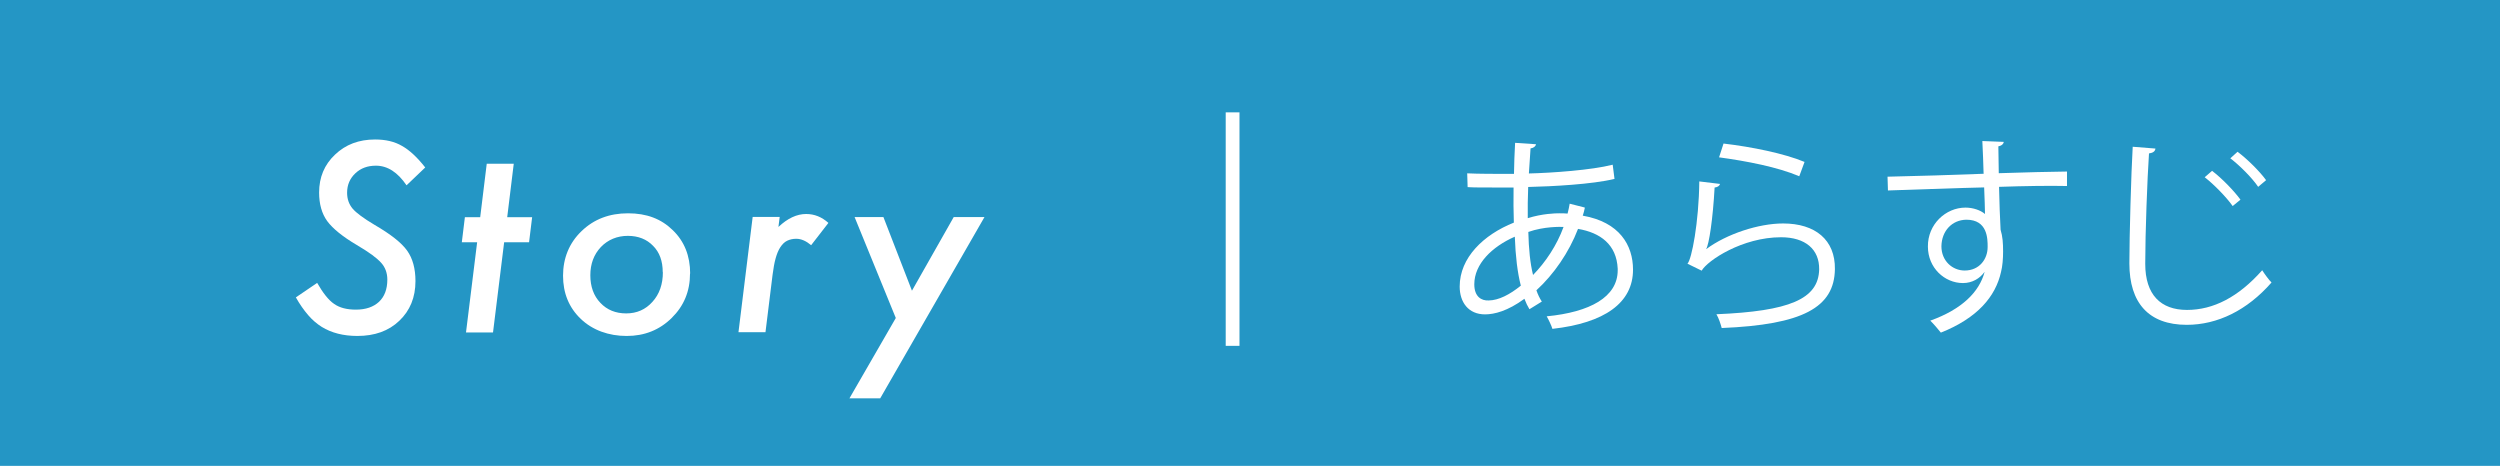
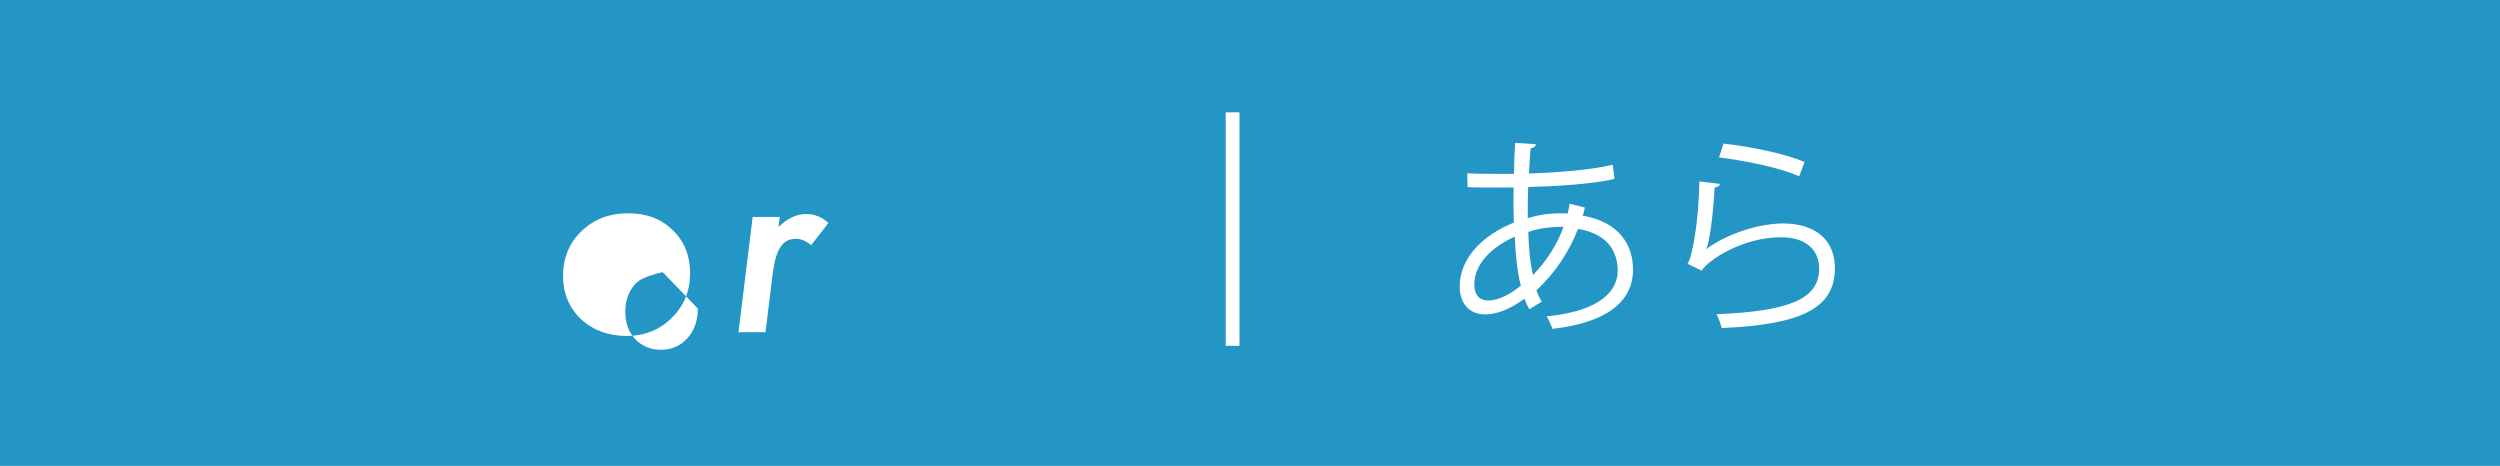
<svg xmlns="http://www.w3.org/2000/svg" id="_レイヤー_2" viewBox="0 0 179.56 33.46">
  <defs>
    <style>.cls-1{fill:#fff;}.cls-2{fill:none;stroke:#fff;stroke-miterlimit:10;stroke-width:.99px;}.cls-3{fill:#2496c5;}</style>
  </defs>
  <g id="_レイヤー_1-2">
    <g>
      <rect class="cls-3" y="0" width="179.56" height="33.46" />
      <g>
-         <path class="cls-1" d="M30.54,12.03l-1.34,1.28c-.64-.94-1.37-1.41-2.2-1.41-.6,0-1.09,.18-1.48,.55-.39,.37-.59,.83-.59,1.39,0,.45,.13,.83,.4,1.15,.13,.15,.33,.33,.59,.52s.59,.41,.98,.64c1.17,.68,1.94,1.29,2.34,1.85,.4,.56,.6,1.29,.6,2.19,0,1.17-.39,2.12-1.16,2.85-.76,.73-1.77,1.09-3.01,1.09-1.01,0-1.86-.22-2.56-.65-.35-.22-.68-.5-.98-.85s-.6-.77-.88-1.27l1.53-1.04c.42,.73,.82,1.24,1.22,1.51,.4,.28,.92,.41,1.56,.41,.71,0,1.26-.19,1.66-.56,.4-.38,.6-.91,.6-1.6,0-.47-.15-.88-.44-1.2-.15-.17-.37-.36-.65-.57-.29-.21-.66-.45-1.1-.71-1.02-.6-1.73-1.18-2.13-1.72-.39-.54-.58-1.23-.58-2.05,0-1.1,.38-2,1.14-2.72,.76-.73,1.72-1.09,2.88-1.09,.76,0,1.4,.15,1.93,.46,.54,.3,1.1,.82,1.68,1.56Z" />
-         <path class="cls-1" d="M36.21,17.4l-.8,6.48h-1.94l.8-6.48h-1.1l.22-1.8h1.1l.47-3.84h1.94l-.47,3.84h1.79l-.22,1.8h-1.79Z" />
-         <path class="cls-1" d="M49.56,19.65c0,1.27-.44,2.33-1.32,3.19-.87,.86-1.95,1.29-3.23,1.29s-2.44-.41-3.29-1.22c-.86-.82-1.28-1.86-1.28-3.11s.44-2.35,1.33-3.2c.89-.86,2-1.28,3.34-1.28s2.38,.4,3.21,1.21c.83,.8,1.25,1.84,1.25,3.12Zm-1.96-.1c0-.8-.23-1.43-.69-1.89-.46-.48-1.07-.72-1.82-.72s-1.42,.27-1.93,.8c-.51,.54-.76,1.22-.76,2.03s.24,1.48,.72,1.98c.48,.51,1.1,.76,1.86,.76s1.39-.28,1.88-.83c.5-.55,.75-1.26,.75-2.13Z" />
+         <path class="cls-1" d="M49.56,19.65c0,1.27-.44,2.33-1.32,3.19-.87,.86-1.95,1.29-3.23,1.29s-2.44-.41-3.29-1.22c-.86-.82-1.28-1.86-1.28-3.11s.44-2.35,1.33-3.2c.89-.86,2-1.28,3.34-1.28s2.38,.4,3.21,1.21c.83,.8,1.25,1.84,1.25,3.12Zm-1.96-.1s-1.42,.27-1.93,.8c-.51,.54-.76,1.22-.76,2.03s.24,1.48,.72,1.98c.48,.51,1.1,.76,1.86,.76s1.39-.28,1.88-.83c.5-.55,.75-1.26,.75-2.13Z" />
        <path class="cls-1" d="M56,15.59l-.09,.71c.66-.62,1.32-.93,1.99-.93,.59,0,1.12,.21,1.6,.64l-1.24,1.6c-.36-.3-.71-.46-1.07-.46-.25,0-.46,.05-.65,.14s-.35,.25-.49,.46-.25,.48-.34,.8-.16,.72-.22,1.18l-.51,4.13h-1.94l1.02-8.28h1.94Z" />
-         <path class="cls-1" d="M70.71,15.59l-7.49,13.02h-2.21l3.33-5.77-2.96-7.25h2.07l2.05,5.29,3-5.29h2.22Z" />
      </g>
      <line class="cls-2" x1="88.53" y1="8.07" x2="88.53" y2="24.84" />
      <g>
        <path class="cls-1" d="M113.83,14.92c-.04,.2-.09,.39-.15,.57,2.64,.46,3.61,2.12,3.61,3.88,0,2.38-2.04,3.83-5.79,4.25-.06-.21-.27-.66-.41-.9,3.1-.3,5.1-1.38,5.1-3.31v-.11c-.08-1.74-1.25-2.59-2.85-2.86-.65,1.69-1.74,3.27-2.99,4.41,.11,.32,.24,.58,.39,.81l-.89,.55c-.13-.21-.25-.46-.36-.75-1.2,.88-2.16,1.12-2.83,1.12-1.2,0-1.82-.88-1.82-2,0-2.07,1.71-3.72,3.89-4.59-.03-.78-.03-1.63-.02-2.52-2.54,0-2.8,0-3.3-.03l-.03-.99c.77,.04,2.07,.04,3.36,.04,.01-.69,.04-1.53,.08-2.23l1.5,.1c-.02,.15-.17,.27-.39,.3-.04,.55-.08,1.24-.12,1.8,1.64-.04,4.5-.24,6.02-.63l.13,1.02c-1.59,.39-4.49,.54-6.2,.58-.03,.78-.04,1.53-.03,2.24,1.05-.33,1.99-.35,2.25-.35,.22,0,.42,0,.61,.02,.06-.24,.11-.46,.15-.71l1.06,.27Zm-4.6,5.59c-.24-.93-.38-2.11-.43-3.51-1.64,.72-2.91,1.96-2.91,3.42,0,.88,.5,1.19,1.04,1.16,.71-.01,1.51-.42,2.31-1.07Zm3.08-4.21c-.24-.01-1.41-.04-2.54,.36,.03,1.21,.13,2.25,.34,3.09,.9-.92,1.71-2.13,2.19-3.45Z" />
        <path class="cls-1" d="M123.54,13.22c-.06,.15-.18,.22-.39,.25-.12,2.22-.4,4.11-.61,4.42h.01c1.47-1.09,3.76-1.84,5.52-1.84,2.31,0,3.75,1.18,3.72,3.28-.04,2.76-2.32,3.99-8.13,4.23-.08-.29-.21-.71-.38-.99,5.23-.22,7.33-1.08,7.38-3.22,.02-1.44-.99-2.31-2.74-2.31-2.78,0-5.28,1.67-5.7,2.4l-1.02-.5c.3-.29,.82-2.97,.85-5.91l1.49,.18Zm.25-2.91c2.04,.24,4.35,.71,5.82,1.32l-.38,1.03c-1.54-.66-3.78-1.09-5.76-1.36l.32-.99Z" />
-         <path class="cls-1" d="M142.47,12.47c-.01-.33-.06-1.96-.09-2.34l1.54,.06c-.01,.12-.12,.27-.39,.32,0,.18,0,.36,.03,1.93,1.84-.06,3.78-.11,4.9-.12v1.04c-1.27-.03-3.09,0-4.88,.06,.03,1.17,.06,2.25,.11,3.08,.15,.5,.18,.95,.18,1.58,0,.48-.04,1.04-.15,1.46-.39,1.75-1.68,3.3-4.32,4.35-.2-.25-.52-.63-.76-.86,2.29-.82,3.52-2.07,3.9-3.49h-.01c-.32,.45-.87,.79-1.54,.79-1.33,0-2.52-1.1-2.52-2.62-.02-1.59,1.27-2.8,2.7-2.8,.54,0,1.09,.19,1.4,.46,0-.25-.03-1.26-.06-1.91-1.56,.03-6.3,.2-6.91,.22l-.03-.99,3.42-.09,3.49-.12Zm.29,5.26c0-.58,0-1.95-1.53-1.95-1.04,.02-1.77,.81-1.79,1.91,0,1.05,.79,1.74,1.67,1.74,1.06,0,1.65-.82,1.65-1.69Z" />
-         <path class="cls-1" d="M154.81,10.69c-.03,.18-.17,.29-.46,.33-.12,1.74-.27,5.71-.27,7.93s1.11,3.31,3,3.31,3.69-.92,5.4-2.85c.15,.24,.5,.72,.67,.88-1.75,2-3.88,3.04-6.09,3.04-2.73,0-4.12-1.57-4.12-4.41,0-1.89,.13-6.54,.24-8.38l1.63,.13Zm4.07,1.58c.71,.54,1.58,1.44,2.04,2.07l-.56,.46c-.45-.64-1.36-1.57-2.01-2.07l.53-.46Zm1.83-1.37c.72,.54,1.6,1.42,2.05,2.04l-.57,.48c-.4-.6-1.29-1.51-2-2.05l.51-.46Z" />
      </g>
    </g>
  </g>
</svg>